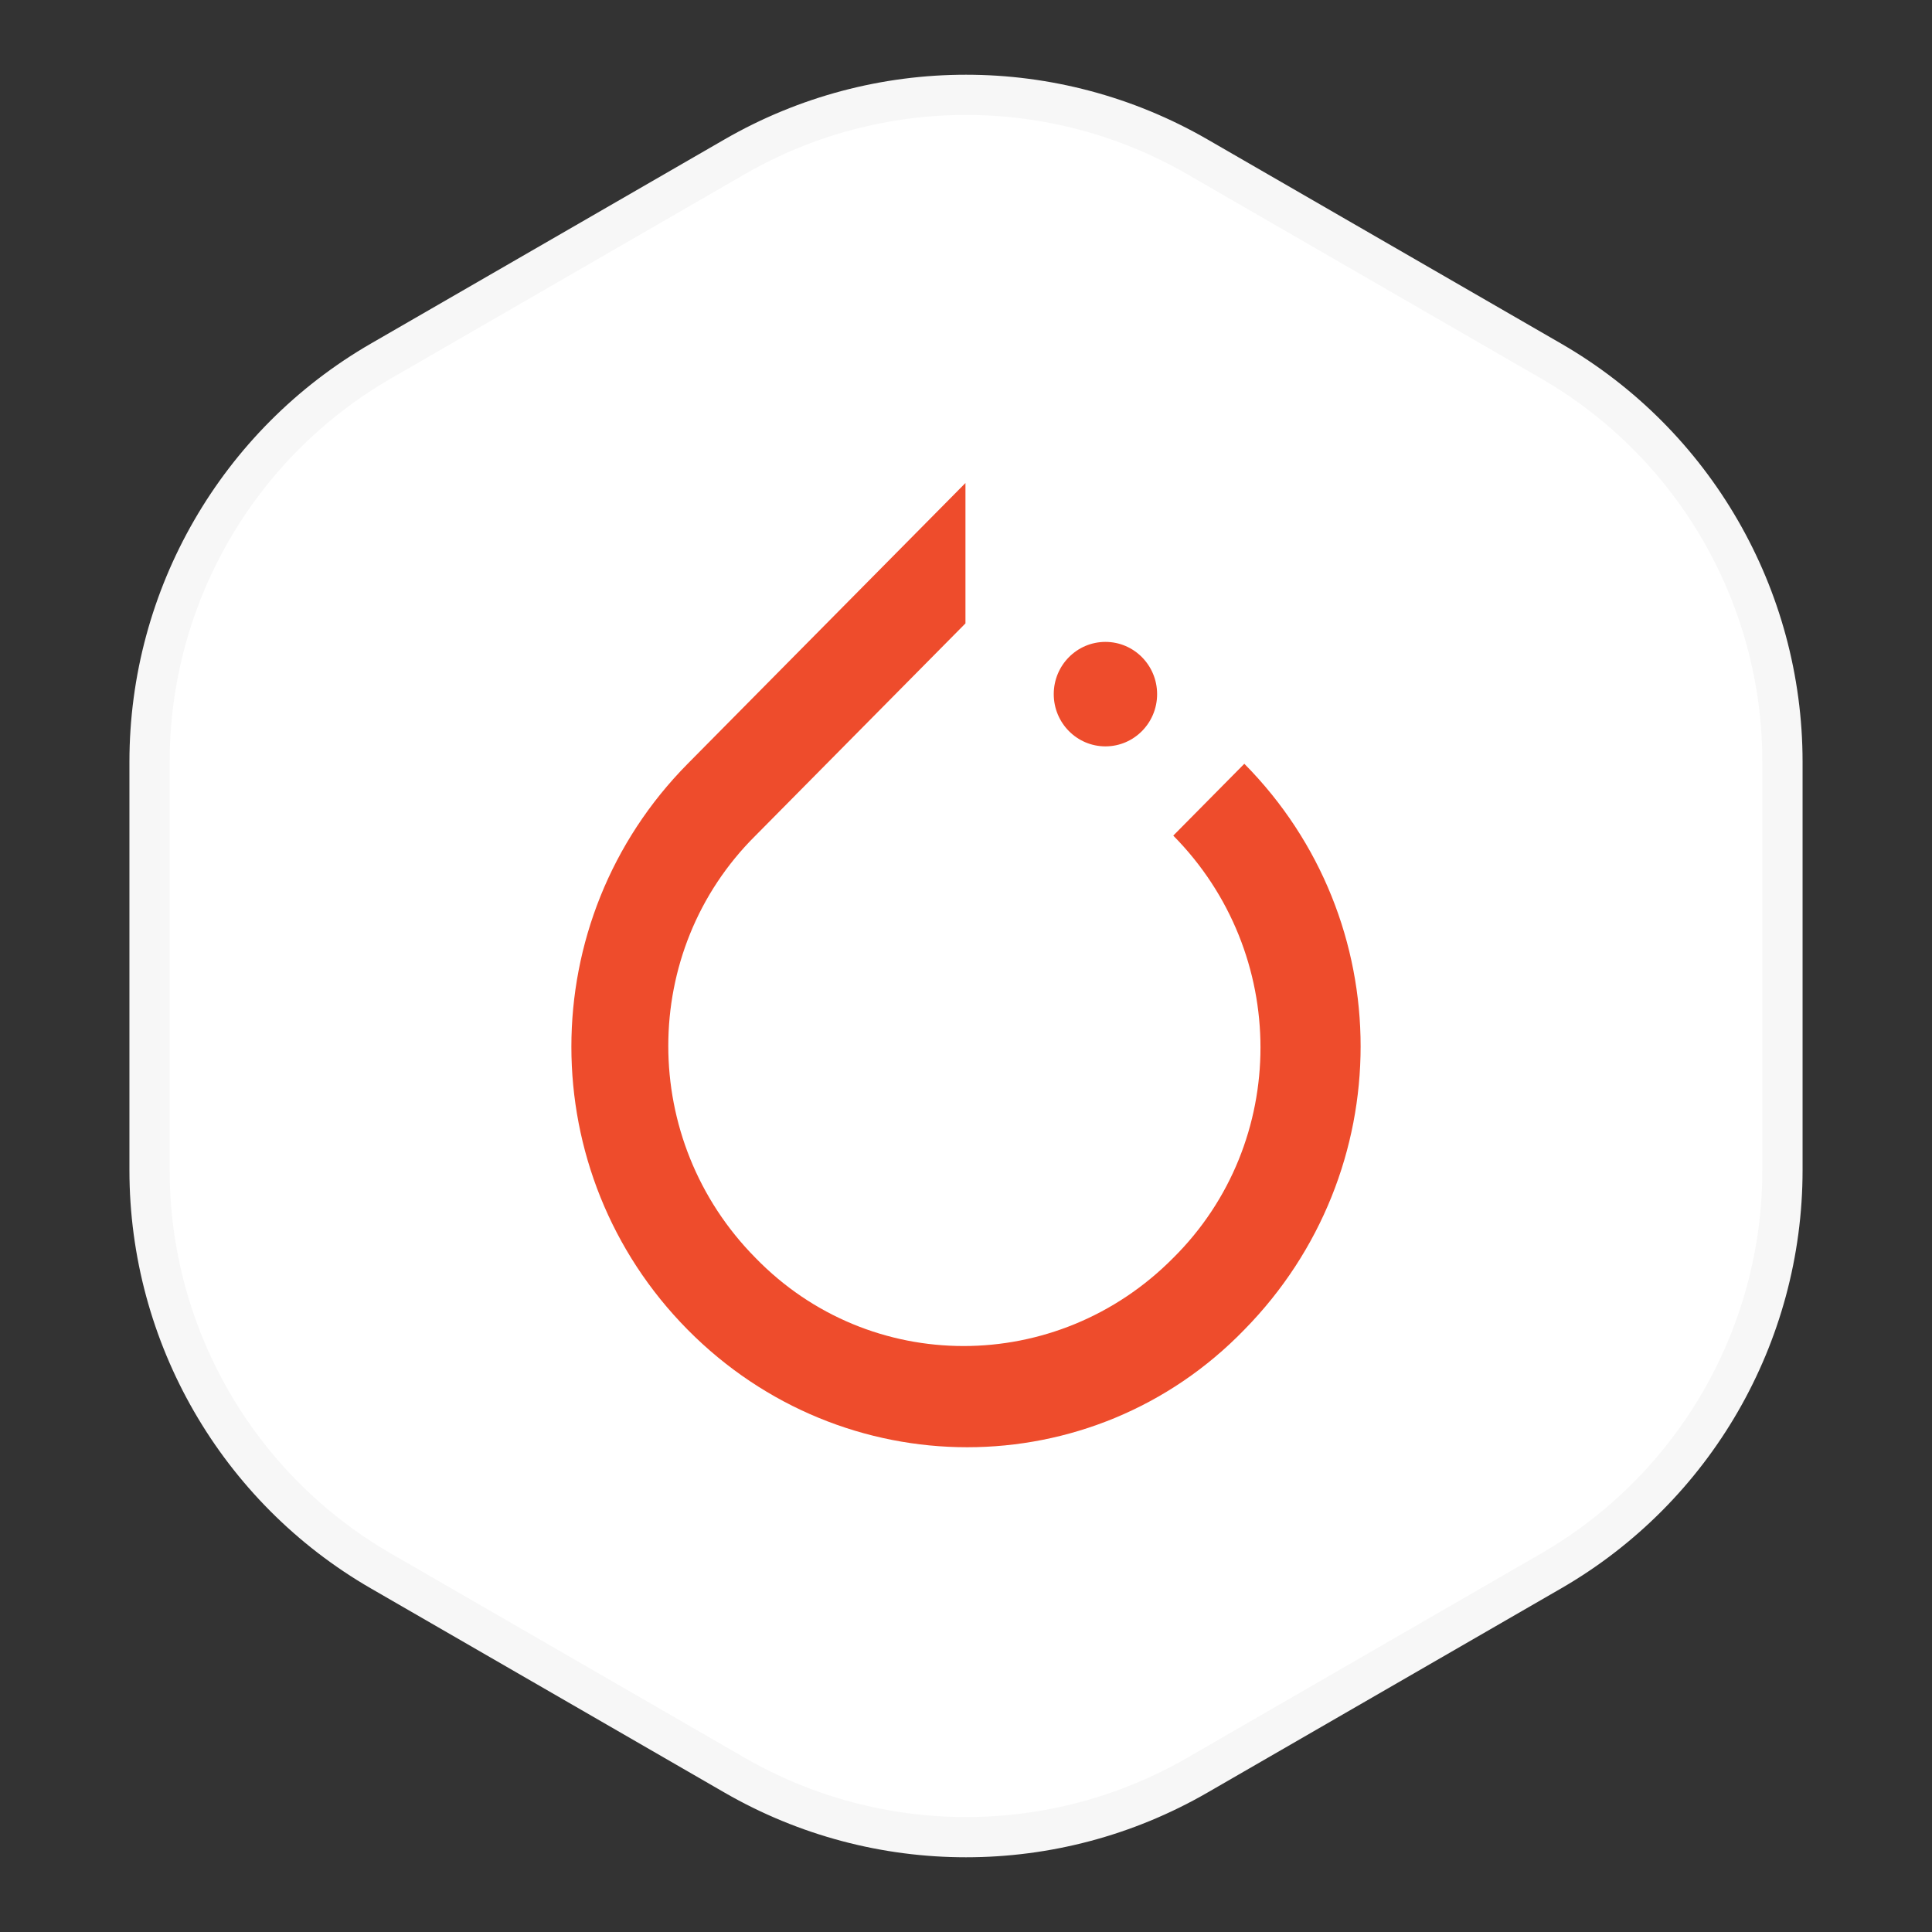
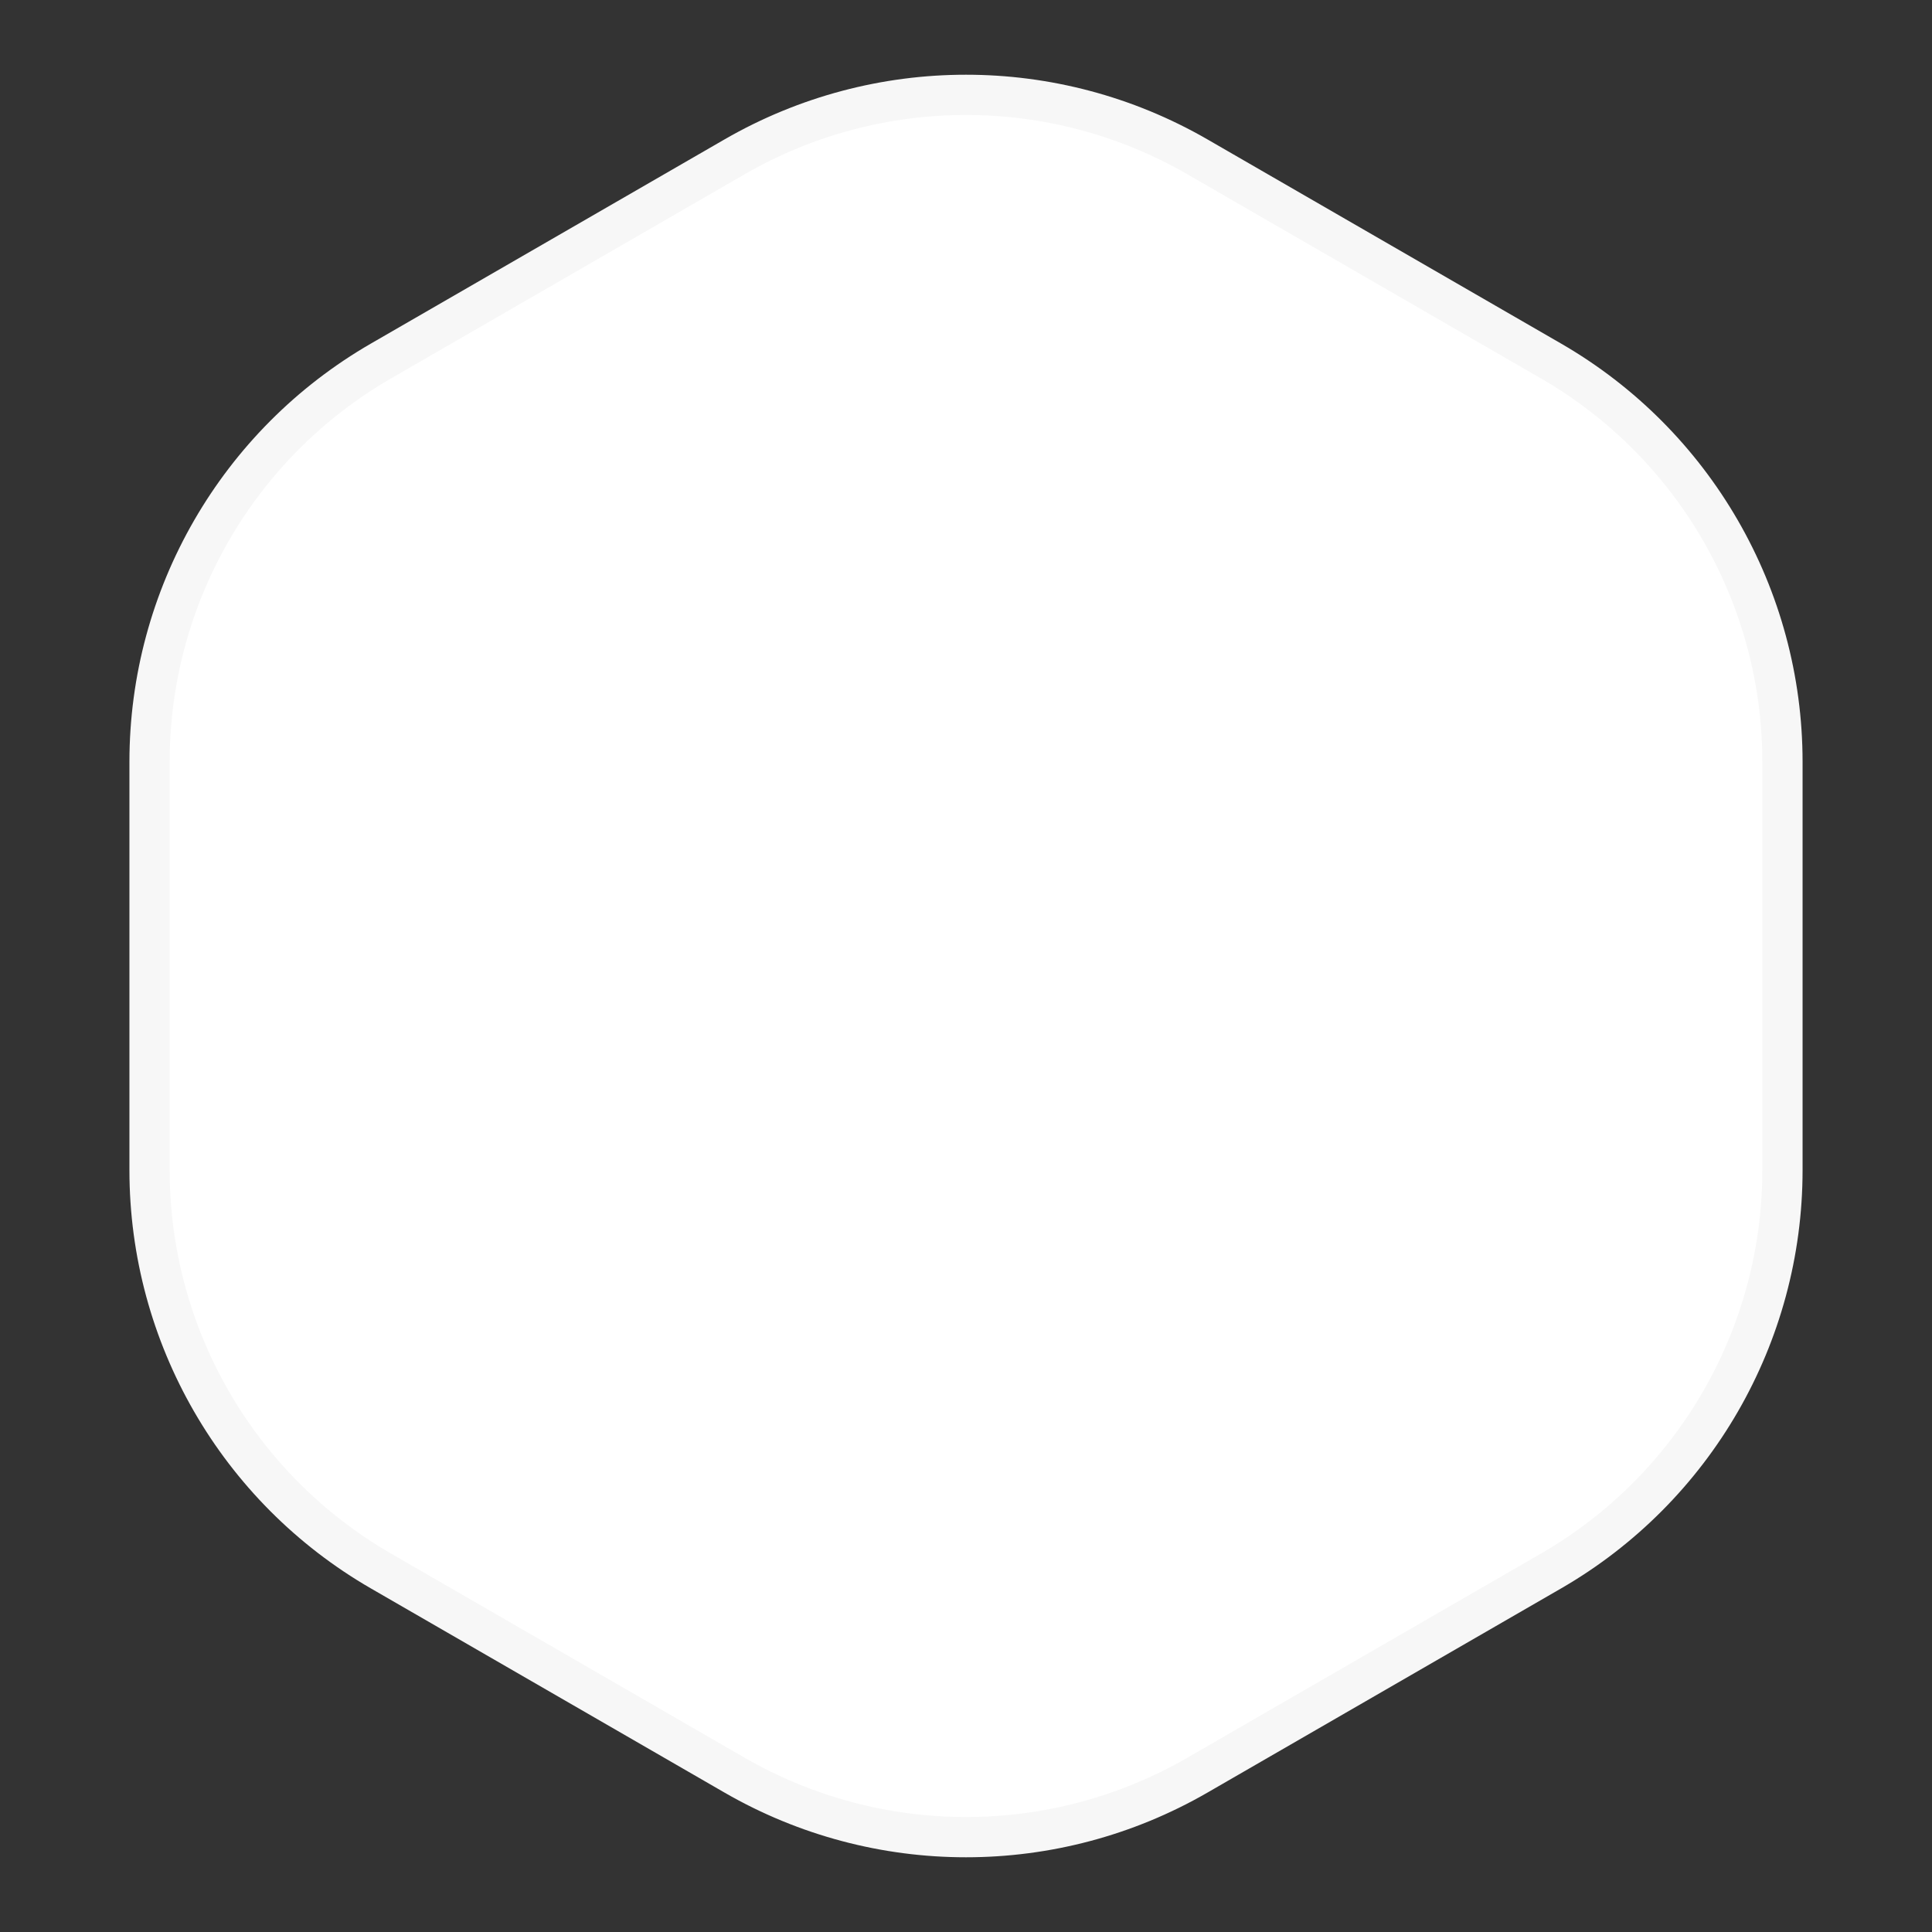
<svg xmlns="http://www.w3.org/2000/svg" width="160" height="160" viewBox="0 0 160 160" fill="none">
  <rect x="0" y="0" width="160" height="160" fill="#333333" stroke="none" />
  <path d="M60.833 12.99C72.694 6.143 87.306 6.143 99.167 12.99L128.449 29.896C140.309 36.744 147.615 49.399 147.615 63.094V96.906C147.615 110.601 140.309 123.256 128.449 130.104L99.167 147.01C87.306 153.857 72.694 153.857 60.833 147.01L31.551 130.104C19.691 123.256 12.385 110.601 12.385 96.906V63.094C12.385 49.399 19.691 36.744 31.551 29.896L60.833 12.99Z" fill="white" stroke="#F7F7F7" stroke-width="3.333" />
-   <path d="M103.05 63.253C115.891 76.232 115.891 97.052 103.05 110.12C90.477 123.099 69.79 123.099 56.949 110.12C44.109 97.142 44.109 76.232 56.949 63.253L79.955 40V51.627L77.815 53.79L62.567 69.202C52.937 78.755 52.937 94.438 62.567 104.172C72.019 113.906 87.535 113.906 97.165 104.172C106.795 94.618 106.795 78.936 97.165 69.202L103.05 63.253ZM91.547 61.811C89.183 61.811 87.267 59.874 87.267 57.485C87.267 55.096 89.183 53.159 91.547 53.159C93.911 53.159 95.827 55.096 95.827 57.485C95.827 59.874 93.911 61.811 91.547 61.811Z" fill="#EE4C2C" />
</svg>